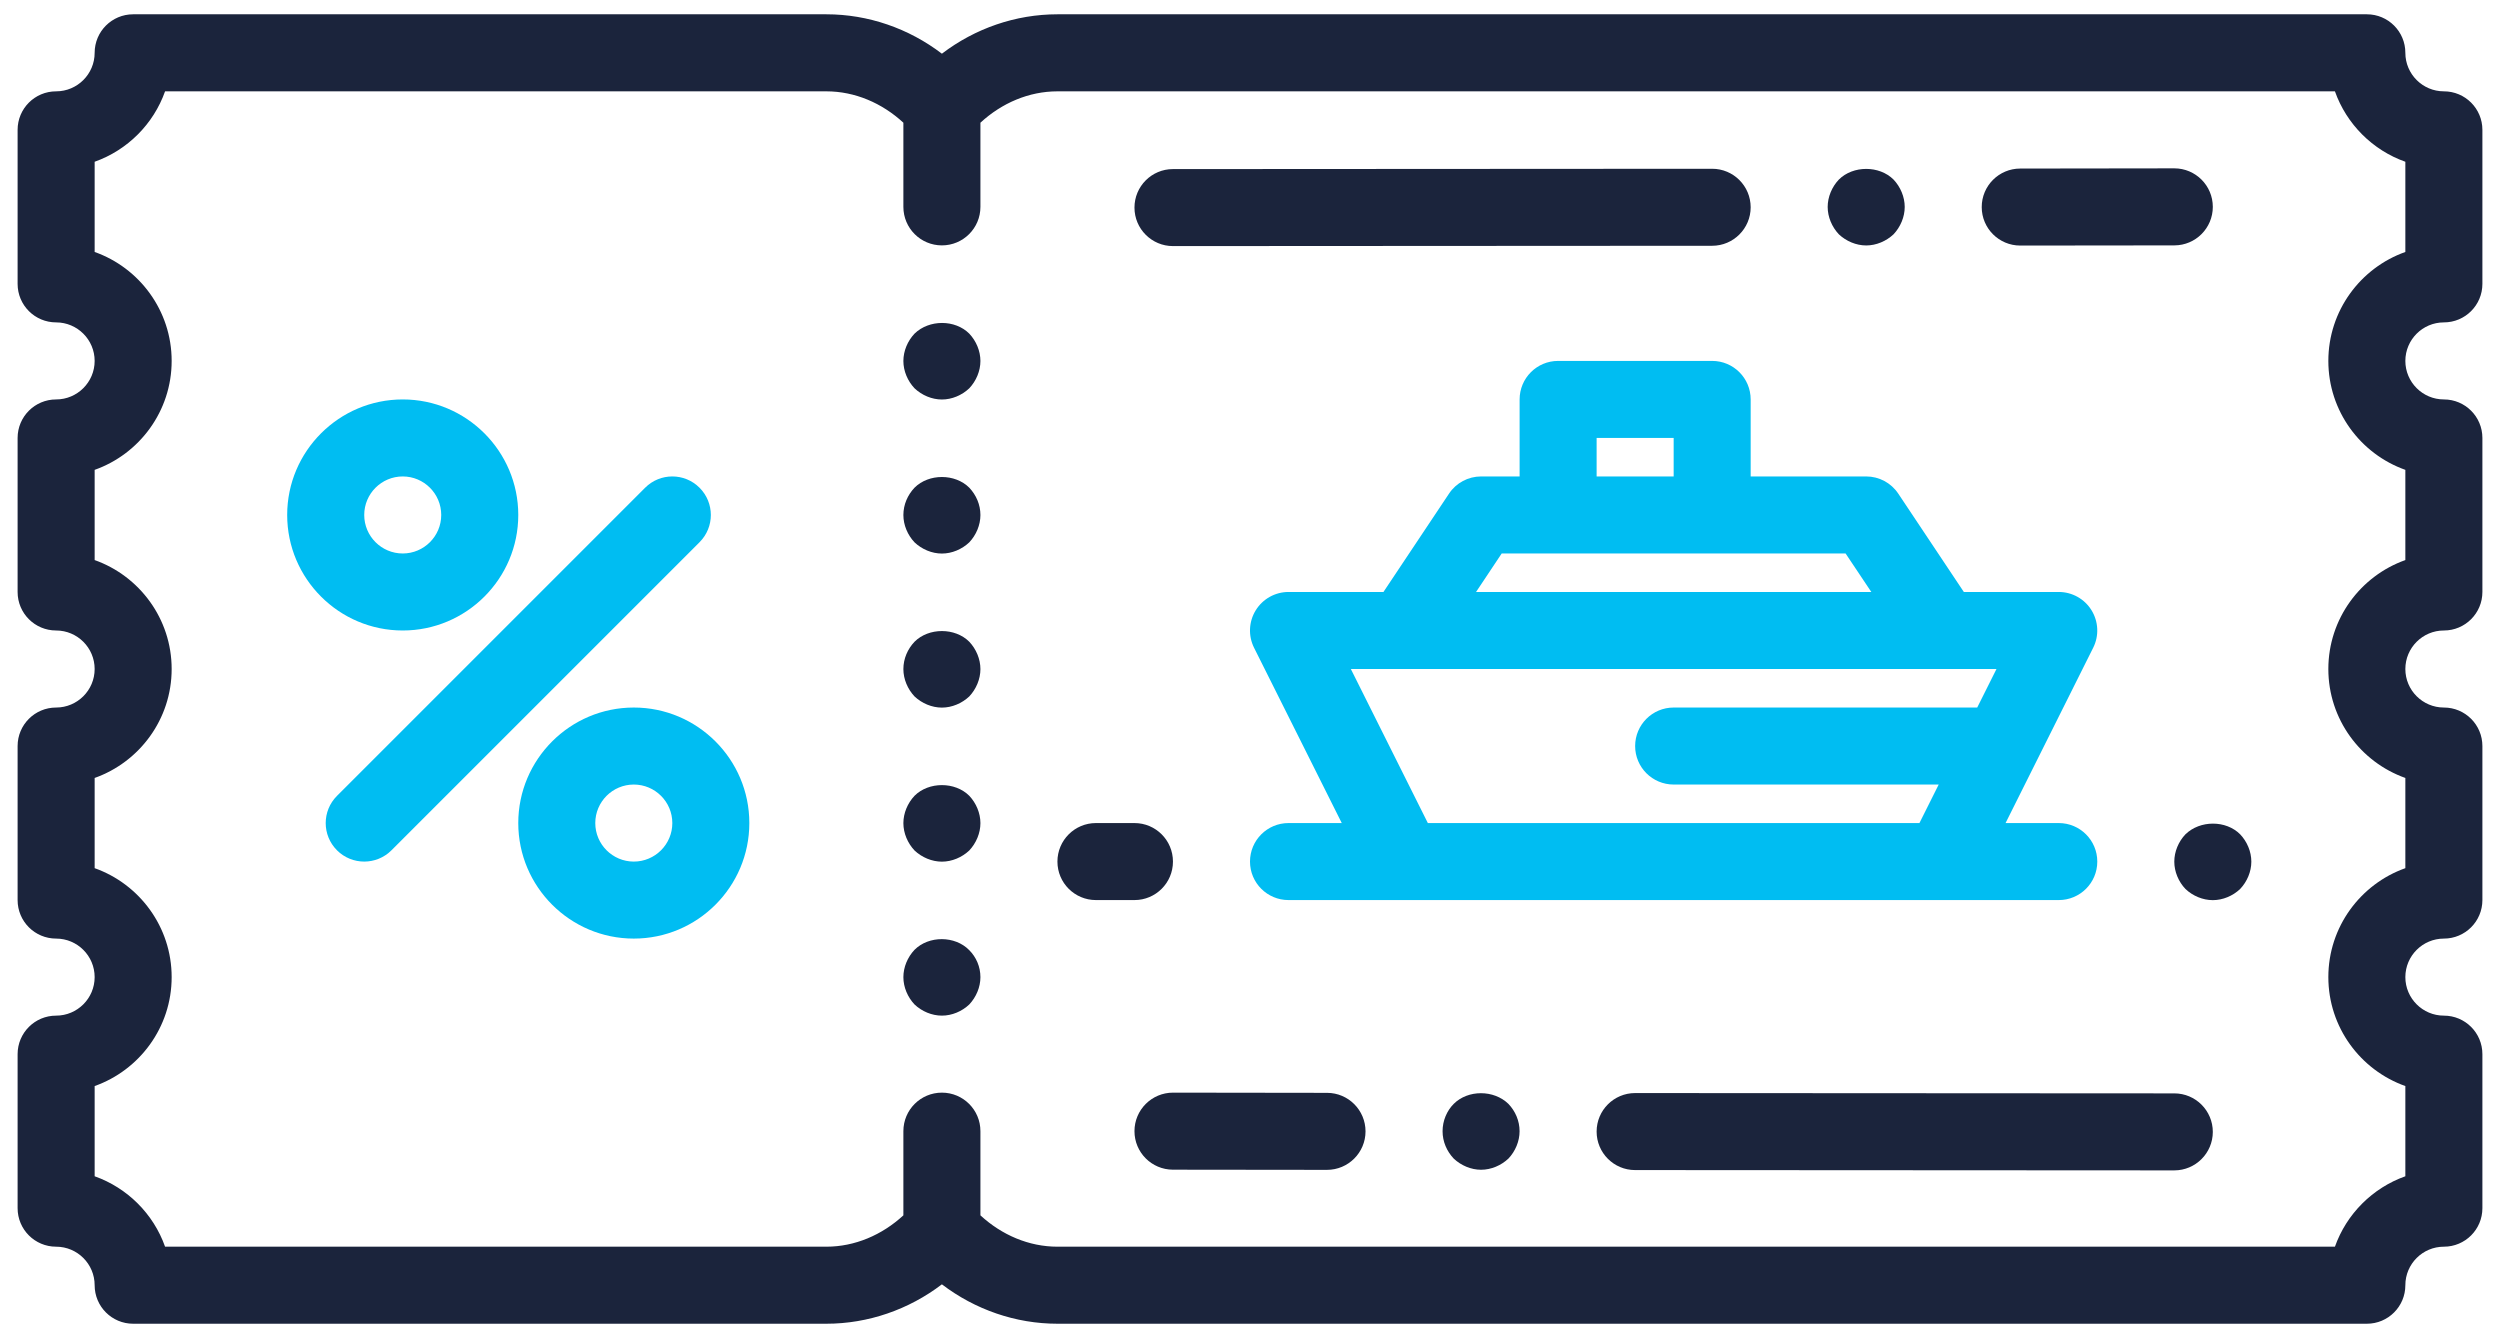
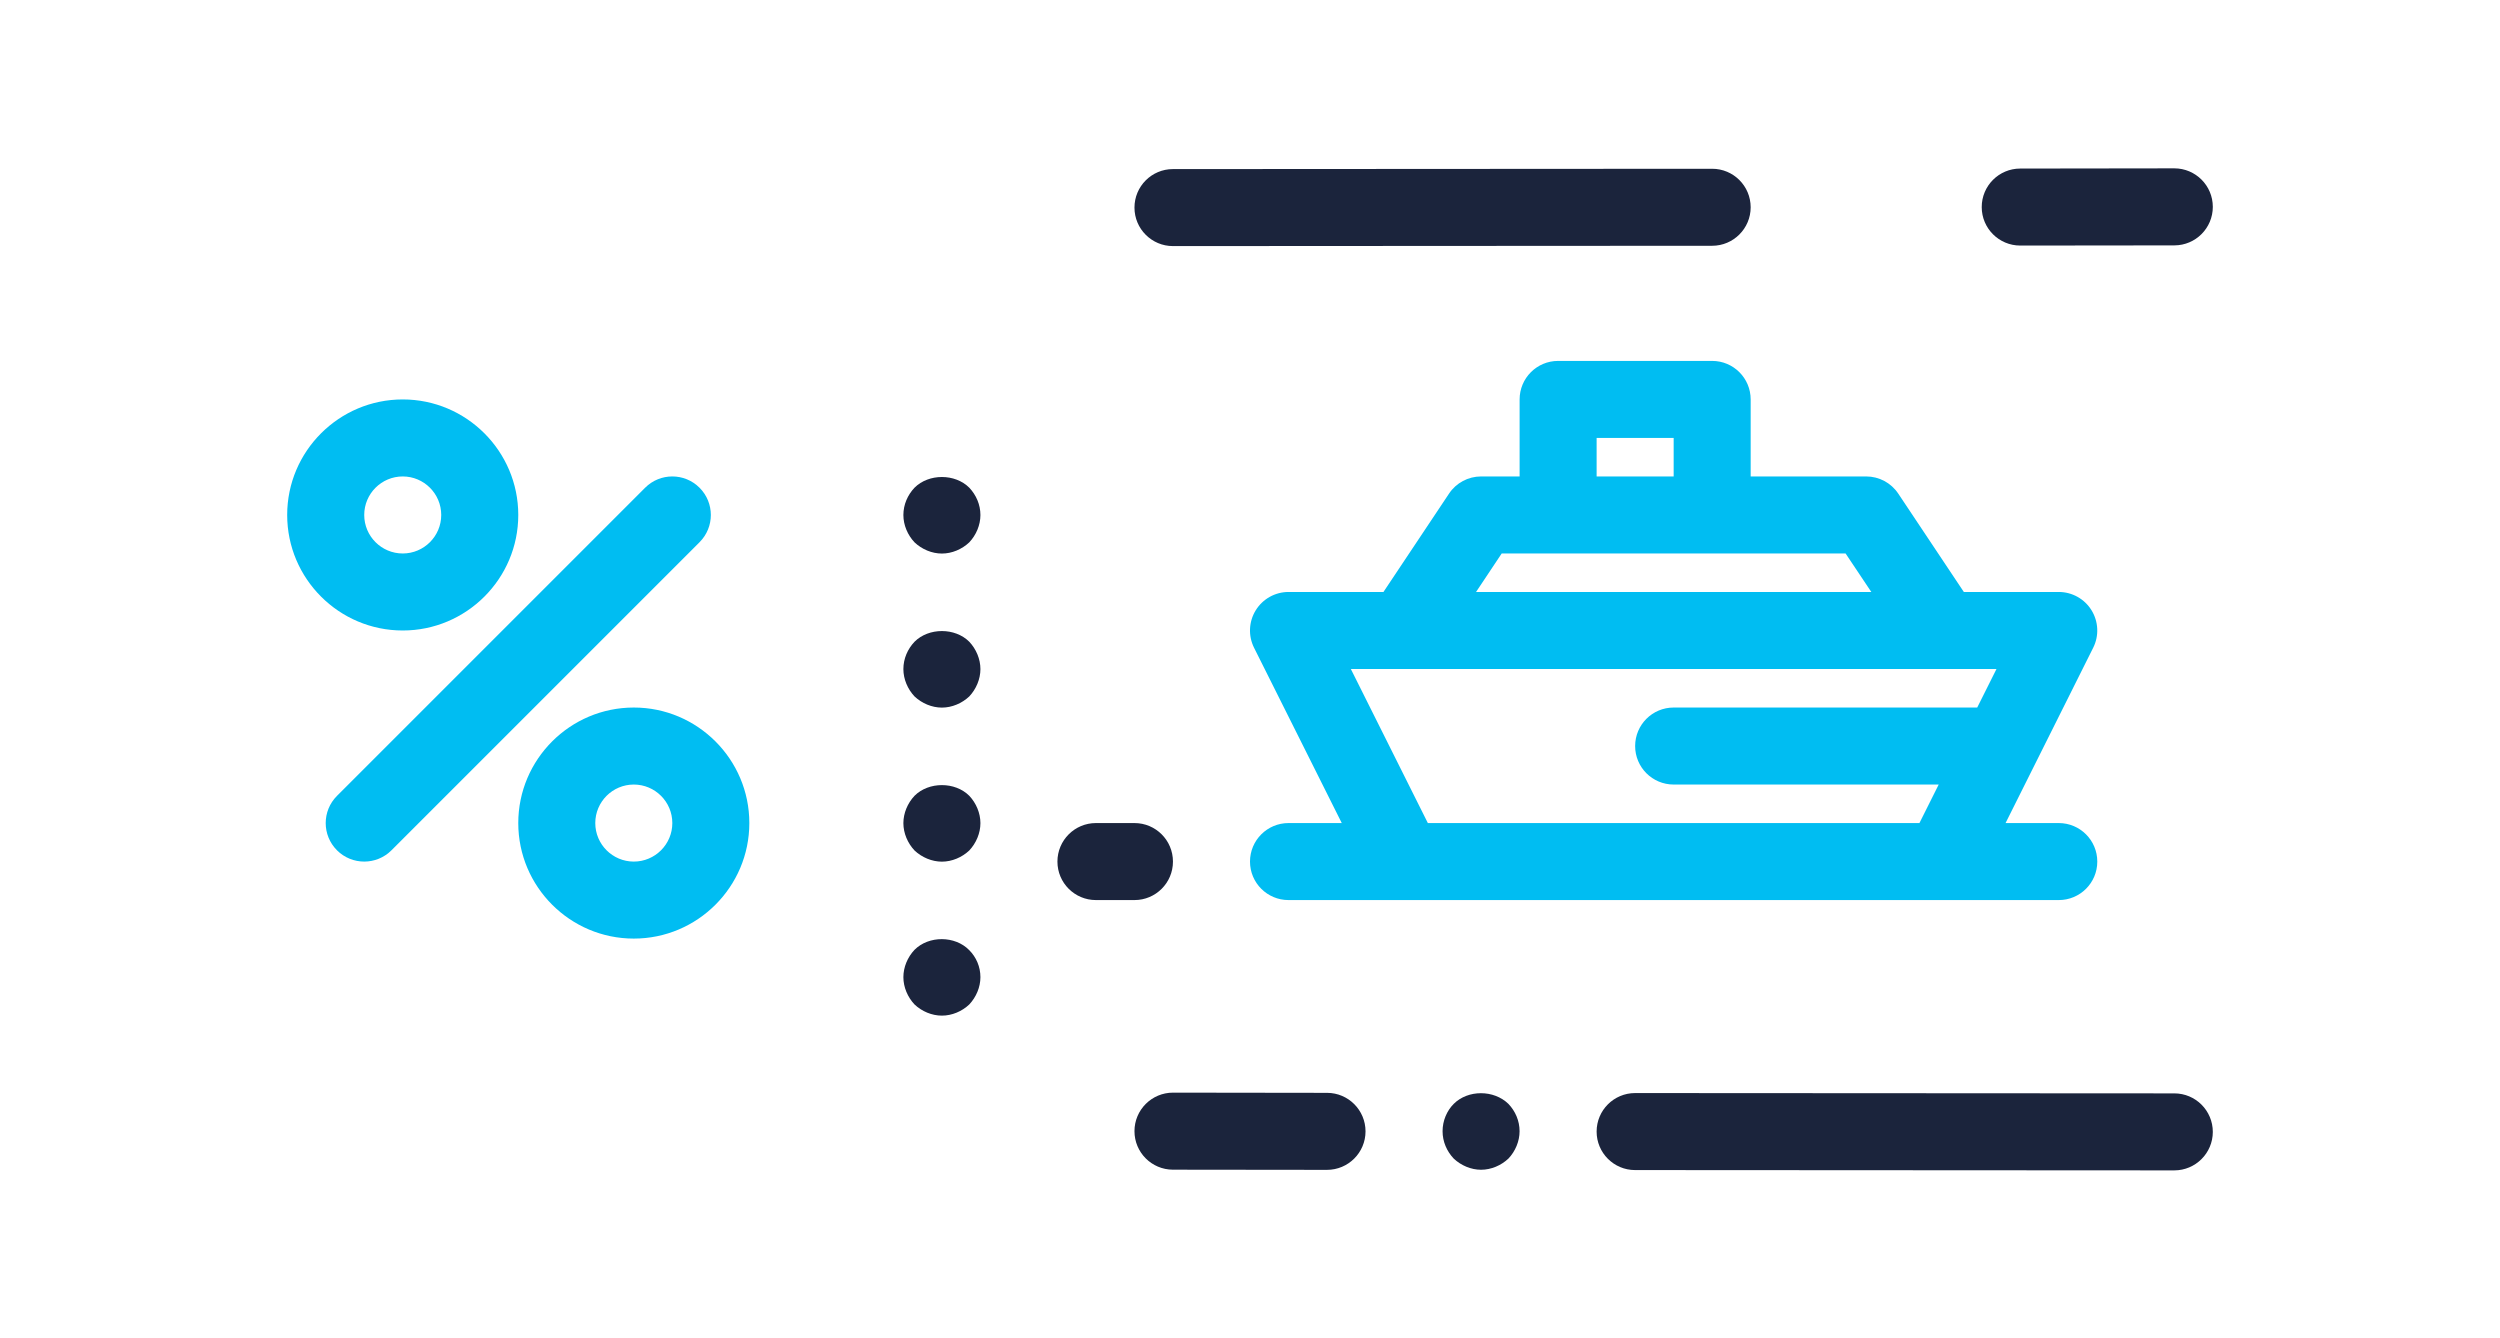
<svg xmlns="http://www.w3.org/2000/svg" width="71" height="38" viewBox="0 0 71 38" fill="none">
  <path d="M14.719 14.625C14.719 12.816 13.247 11.344 11.438 11.344C9.628 11.344 8.156 12.816 8.156 14.625C8.156 16.434 9.628 17.906 11.438 17.906C13.247 17.906 14.719 16.434 14.719 14.625ZM10.344 14.625C10.344 14.021 10.835 13.531 11.438 13.531C12.04 13.531 12.531 14.021 12.531 14.625C12.531 15.229 12.04 15.719 11.438 15.719C10.835 15.719 10.344 15.229 10.344 14.625Z" fill="#00BDF2" />
  <path d="M18 20.094C16.191 20.094 14.719 21.566 14.719 23.375C14.719 25.184 16.191 26.656 18 26.656C19.809 26.656 21.281 25.184 21.281 23.375C21.281 21.566 19.809 20.094 18 20.094ZM18 24.469C17.397 24.469 16.906 23.979 16.906 23.375C16.906 22.771 17.397 22.281 18 22.281C18.603 22.281 19.094 22.771 19.094 23.375C19.094 23.979 18.603 24.469 18 24.469Z" fill="#00BDF2" />
  <path d="M19.867 13.852C19.44 13.424 18.748 13.424 18.321 13.852L9.571 22.602C9.143 23.03 9.143 23.721 9.571 24.149C9.784 24.362 10.064 24.469 10.344 24.469C10.624 24.469 10.904 24.362 11.117 24.149L19.867 15.399C20.295 14.971 20.295 14.28 19.867 13.852Z" fill="#00BDF2" />
  <path d="M25.973 22.6C25.777 22.807 25.656 23.093 25.656 23.377C25.656 23.661 25.777 23.946 25.973 24.154C26.181 24.35 26.466 24.471 26.75 24.471C27.034 24.471 27.319 24.35 27.527 24.154C27.723 23.946 27.844 23.661 27.844 23.377C27.844 23.093 27.723 22.807 27.527 22.6C27.122 22.196 26.378 22.196 25.973 22.6Z" fill="#1B243C" />
  <path d="M25.973 26.974C25.777 27.181 25.656 27.466 25.656 27.751C25.656 28.035 25.777 28.319 25.973 28.527C26.181 28.724 26.466 28.844 26.75 28.844C27.034 28.844 27.319 28.724 27.527 28.527C27.723 28.319 27.844 28.035 27.844 27.751C27.844 27.454 27.723 27.181 27.527 26.985C27.122 26.569 26.378 26.569 25.973 26.974Z" fill="#1B243C" />
-   <path d="M25.973 9.475C25.777 9.682 25.656 9.968 25.656 10.252C25.656 10.536 25.777 10.821 25.973 11.028C26.181 11.225 26.466 11.346 26.75 11.346C27.034 11.346 27.319 11.225 27.527 11.028C27.723 10.821 27.844 10.536 27.844 10.252C27.844 9.968 27.723 9.682 27.527 9.475C27.122 9.071 26.389 9.071 25.973 9.475Z" fill="#1B243C" />
  <path d="M25.973 18.225C25.777 18.432 25.656 18.706 25.656 19.002C25.656 19.286 25.777 19.571 25.973 19.779C26.181 19.975 26.466 20.096 26.75 20.096C27.034 20.096 27.319 19.975 27.527 19.779C27.723 19.571 27.844 19.286 27.844 19.002C27.844 18.718 27.723 18.432 27.527 18.225C27.122 17.821 26.378 17.821 25.973 18.225Z" fill="#1B243C" />
  <path d="M25.973 13.85C25.777 14.057 25.656 14.331 25.656 14.627C25.656 14.911 25.777 15.196 25.973 15.403C26.181 15.6 26.466 15.721 26.75 15.721C27.034 15.721 27.319 15.6 27.527 15.403C27.723 15.196 27.844 14.911 27.844 14.627C27.844 14.331 27.723 14.057 27.527 13.85C27.122 13.446 26.378 13.446 25.973 13.85Z" fill="#1B243C" />
-   <path d="M69.406 9.156C70.01 9.156 70.5 8.667 70.5 8.062V3.688C70.5 3.083 70.01 2.594 69.406 2.594C68.804 2.594 68.312 2.104 68.312 1.5C68.312 0.895 67.823 0.406 67.219 0.406H30.031C28.845 0.406 27.694 0.805 26.75 1.525C25.806 0.805 24.655 0.406 23.469 0.406H3.781C3.178 0.406 2.688 0.895 2.688 1.5C2.688 2.104 2.196 2.594 1.594 2.594C0.99 2.594 0.5 3.083 0.5 3.688V8.062C0.5 8.667 0.99 9.156 1.594 9.156C2.196 9.156 2.688 9.646 2.688 10.25C2.688 10.854 2.196 11.344 1.594 11.344C0.99 11.344 0.5 11.833 0.5 12.438V16.812C0.5 17.417 0.99 17.906 1.594 17.906C2.196 17.906 2.688 18.396 2.688 19C2.688 19.604 2.196 20.094 1.594 20.094C0.99 20.094 0.5 20.583 0.5 21.188V25.562C0.5 26.167 0.99 26.656 1.594 26.656C2.196 26.656 2.688 27.146 2.688 27.75C2.688 28.354 2.196 28.844 1.594 28.844C0.99 28.844 0.5 29.333 0.5 29.938V34.312C0.5 34.917 0.99 35.406 1.594 35.406C2.196 35.406 2.688 35.896 2.688 36.5C2.688 37.105 3.178 37.594 3.781 37.594H23.469C24.655 37.594 25.806 37.194 26.75 36.475C27.694 37.194 28.845 37.594 30.031 37.594H67.219C67.823 37.594 68.312 37.105 68.312 36.5C68.312 35.896 68.804 35.406 69.406 35.406C70.01 35.406 70.5 34.917 70.5 34.312V29.938C70.5 29.333 70.01 28.844 69.406 28.844C68.804 28.844 68.312 28.354 68.312 27.75C68.312 27.146 68.804 26.656 69.406 26.656C70.01 26.656 70.5 26.167 70.5 25.562V21.188C70.5 20.583 70.01 20.094 69.406 20.094C68.804 20.094 68.312 19.604 68.312 19C68.312 18.396 68.804 17.906 69.406 17.906C70.01 17.906 70.5 17.417 70.5 16.812V12.438C70.5 11.833 70.01 11.344 69.406 11.344C68.804 11.344 68.312 10.854 68.312 10.25C68.312 9.646 68.804 9.156 69.406 9.156ZM68.312 7.156C67.039 7.607 66.125 8.824 66.125 10.25C66.125 11.676 67.039 12.893 68.312 13.344V15.906C67.039 16.358 66.125 17.574 66.125 19C66.125 20.426 67.039 21.642 68.312 22.094V24.656C67.039 25.108 66.125 26.324 66.125 27.75C66.125 29.176 67.039 30.392 68.312 30.844V33.406C67.382 33.736 66.642 34.475 66.312 35.406H30.031C29.223 35.406 28.451 35.075 27.844 34.516V32.125C27.844 31.52 27.354 31.031 26.75 31.031C26.146 31.031 25.656 31.52 25.656 32.125V34.516C25.049 35.075 24.277 35.406 23.469 35.406H4.688C4.358 34.474 3.618 33.736 2.688 33.406V30.844C3.961 30.392 4.875 29.176 4.875 27.75C4.875 26.324 3.961 25.108 2.688 24.656V22.094C3.961 21.642 4.875 20.426 4.875 19C4.875 17.574 3.961 16.358 2.688 15.906V13.344C3.961 12.893 4.875 11.676 4.875 10.25C4.875 8.824 3.961 7.607 2.688 7.156V4.594C3.618 4.264 4.358 3.526 4.688 2.594H23.469C24.277 2.594 25.049 2.925 25.656 3.485V5.875C25.656 6.48 26.146 6.969 26.75 6.969C27.354 6.969 27.844 6.48 27.844 5.875V3.485C28.451 2.925 29.223 2.594 30.031 2.594H66.312C66.642 3.526 67.381 4.264 68.312 4.594V7.156Z" fill="#1B243C" />
  <path d="M57.375 6.974L61.751 6.969C62.356 6.968 62.844 6.478 62.844 5.874C62.843 5.27 62.354 4.781 61.75 4.781L57.374 4.787C56.769 4.788 56.28 5.278 56.281 5.882C56.281 6.485 56.771 6.974 57.375 6.974Z" fill="#1B243C" />
  <path d="M33.312 6.989L48.625 6.98C49.229 6.98 49.719 6.49 49.719 5.886C49.718 5.282 49.229 4.793 48.625 4.793L33.311 4.802C32.708 4.802 32.218 5.292 32.219 5.897C32.219 6.499 32.709 6.989 33.312 6.989Z" fill="#1B243C" />
-   <path d="M53 6.971C53.284 6.971 53.569 6.85 53.777 6.654C53.973 6.446 54.094 6.161 54.094 5.877C54.094 5.593 53.973 5.307 53.777 5.1C53.372 4.696 52.628 4.696 52.223 5.1C52.027 5.307 51.906 5.593 51.906 5.877C51.906 6.161 52.027 6.446 52.223 6.654C52.431 6.85 52.716 6.971 53 6.971Z" fill="#1B243C" />
  <path d="M37.689 31.037L33.314 31.031C32.71 31.031 32.219 31.52 32.219 32.124C32.218 32.728 32.707 33.218 33.311 33.219L37.686 33.224C38.29 33.224 38.78 32.735 38.781 32.132C38.781 31.528 38.293 31.038 37.689 31.037Z" fill="#1B243C" />
  <path d="M61.75 31.052L46.438 31.043C45.834 31.043 45.344 31.532 45.344 32.136C45.343 32.74 45.833 33.23 46.436 33.23L61.749 33.239C62.353 33.239 62.843 32.75 62.844 32.147C62.844 31.542 62.355 31.052 61.75 31.052Z" fill="#1B243C" />
  <path d="M41.286 31.35C41.089 31.547 40.969 31.831 40.969 32.127C40.969 32.422 41.089 32.696 41.286 32.904C41.494 33.1 41.778 33.221 42.062 33.221C42.347 33.221 42.631 33.1 42.839 32.904C43.036 32.696 43.156 32.411 43.156 32.127C43.156 31.831 43.036 31.557 42.839 31.35C42.423 30.946 41.691 30.946 41.286 31.35Z" fill="#1B243C" />
  <path d="M58.469 25.562C59.073 25.562 59.563 25.074 59.563 24.469C59.563 23.864 59.073 23.375 58.469 23.375H56.958L59.447 18.395C59.617 18.056 59.598 17.654 59.399 17.331C59.2 17.009 58.849 16.812 58.469 16.812H55.773L53.91 14.018C53.707 13.714 53.366 13.531 53 13.531H49.719V11.344C49.719 10.739 49.229 10.25 48.625 10.25H44.25C43.647 10.25 43.157 10.739 43.157 11.344V13.531H42.063C41.697 13.531 41.355 13.714 41.153 14.018L39.29 16.812H36.594C36.215 16.812 35.862 17.009 35.663 17.332C35.464 17.655 35.446 18.057 35.615 18.396L38.106 23.375H36.594C35.99 23.375 35.5 23.864 35.5 24.469C35.5 25.074 35.99 25.562 36.594 25.562H39.875H55.188H58.469ZM45.344 12.438H47.532V13.531H45.344V12.438ZM42.648 15.719H44.25H48.625H52.415L53.145 16.812H41.92L42.648 15.719ZM40.551 23.375L38.364 19H39.875H55.188H56.7L56.153 20.094H47.532C46.928 20.094 46.438 20.583 46.438 21.188C46.438 21.792 46.928 22.281 47.532 22.281H55.059L54.512 23.375H40.551Z" fill="#00BDF2" />
-   <path d="M62.067 23.694C61.87 23.901 61.75 24.186 61.75 24.471C61.75 24.755 61.87 25.04 62.067 25.247C62.275 25.444 62.559 25.564 62.844 25.564C63.128 25.564 63.413 25.444 63.62 25.247C63.817 25.04 63.938 24.755 63.938 24.471C63.938 24.186 63.817 23.901 63.62 23.694C63.216 23.29 62.483 23.29 62.067 23.694Z" fill="#1B243C" />
  <path d="M33.312 24.469C33.312 23.864 32.822 23.375 32.219 23.375H31.125C30.521 23.375 30.031 23.864 30.031 24.469C30.031 25.074 30.521 25.562 31.125 25.562H32.219C32.822 25.562 33.312 25.074 33.312 24.469Z" fill="#1B243C" />
</svg>